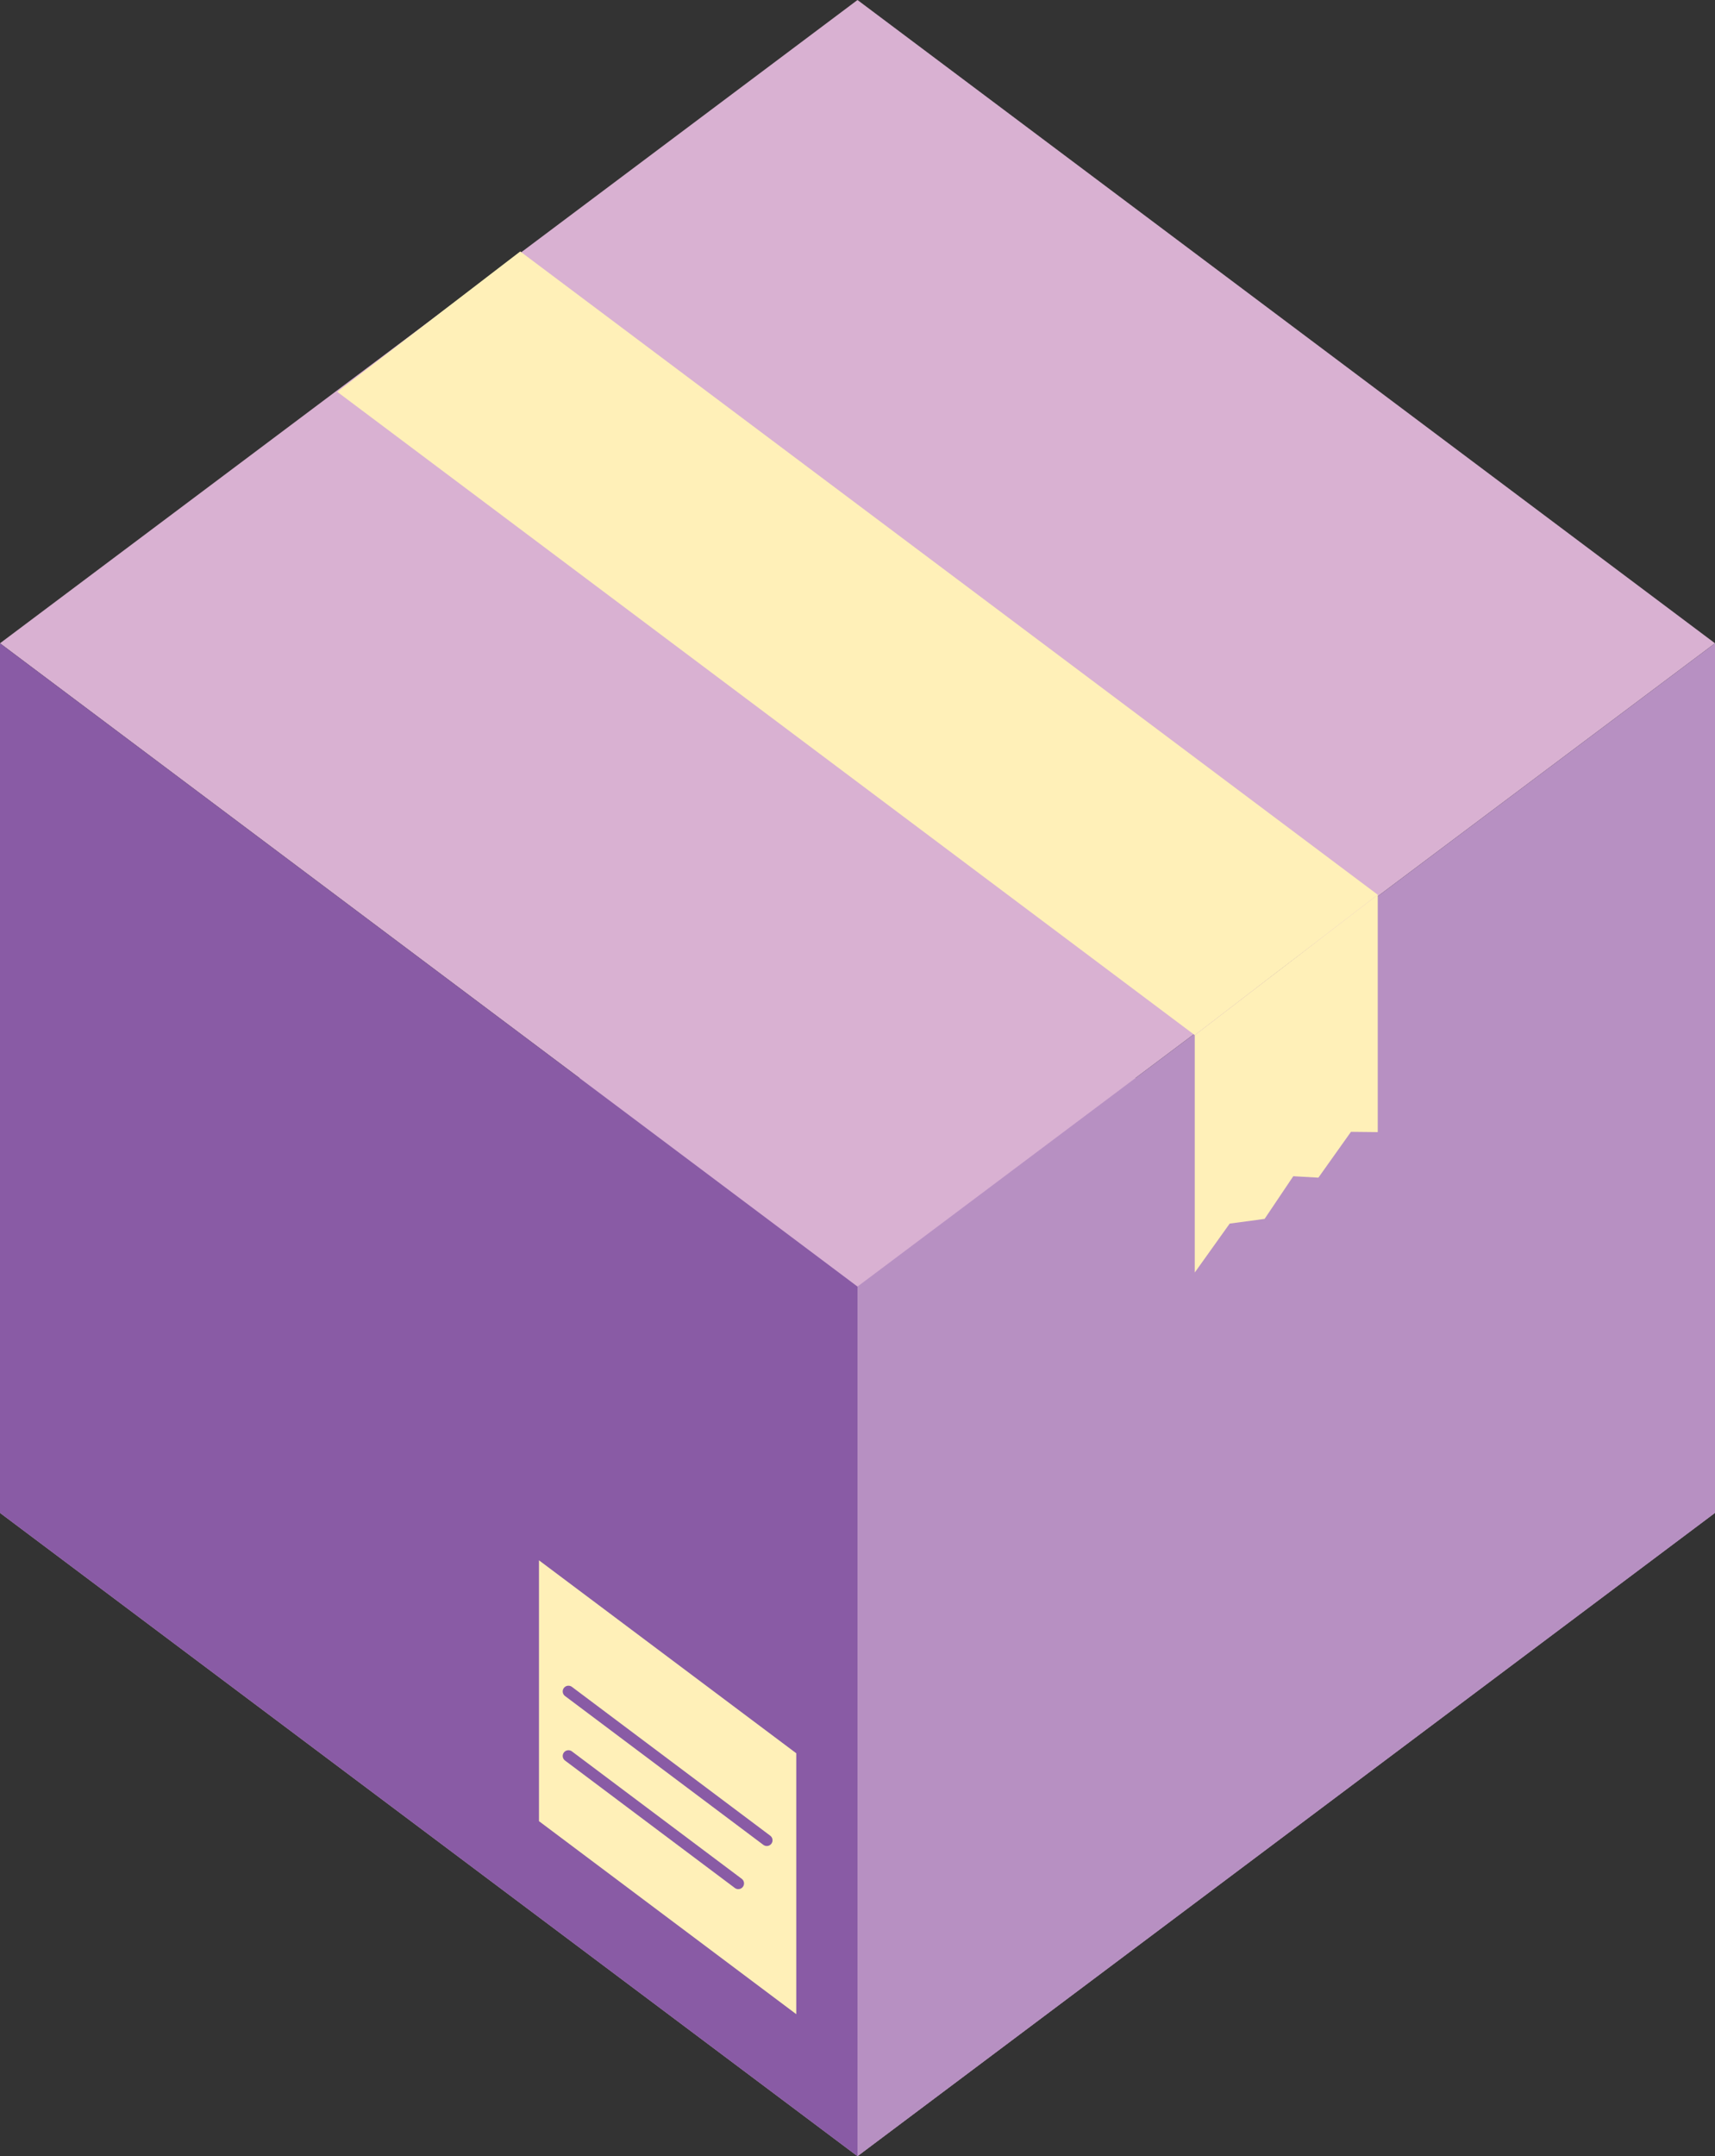
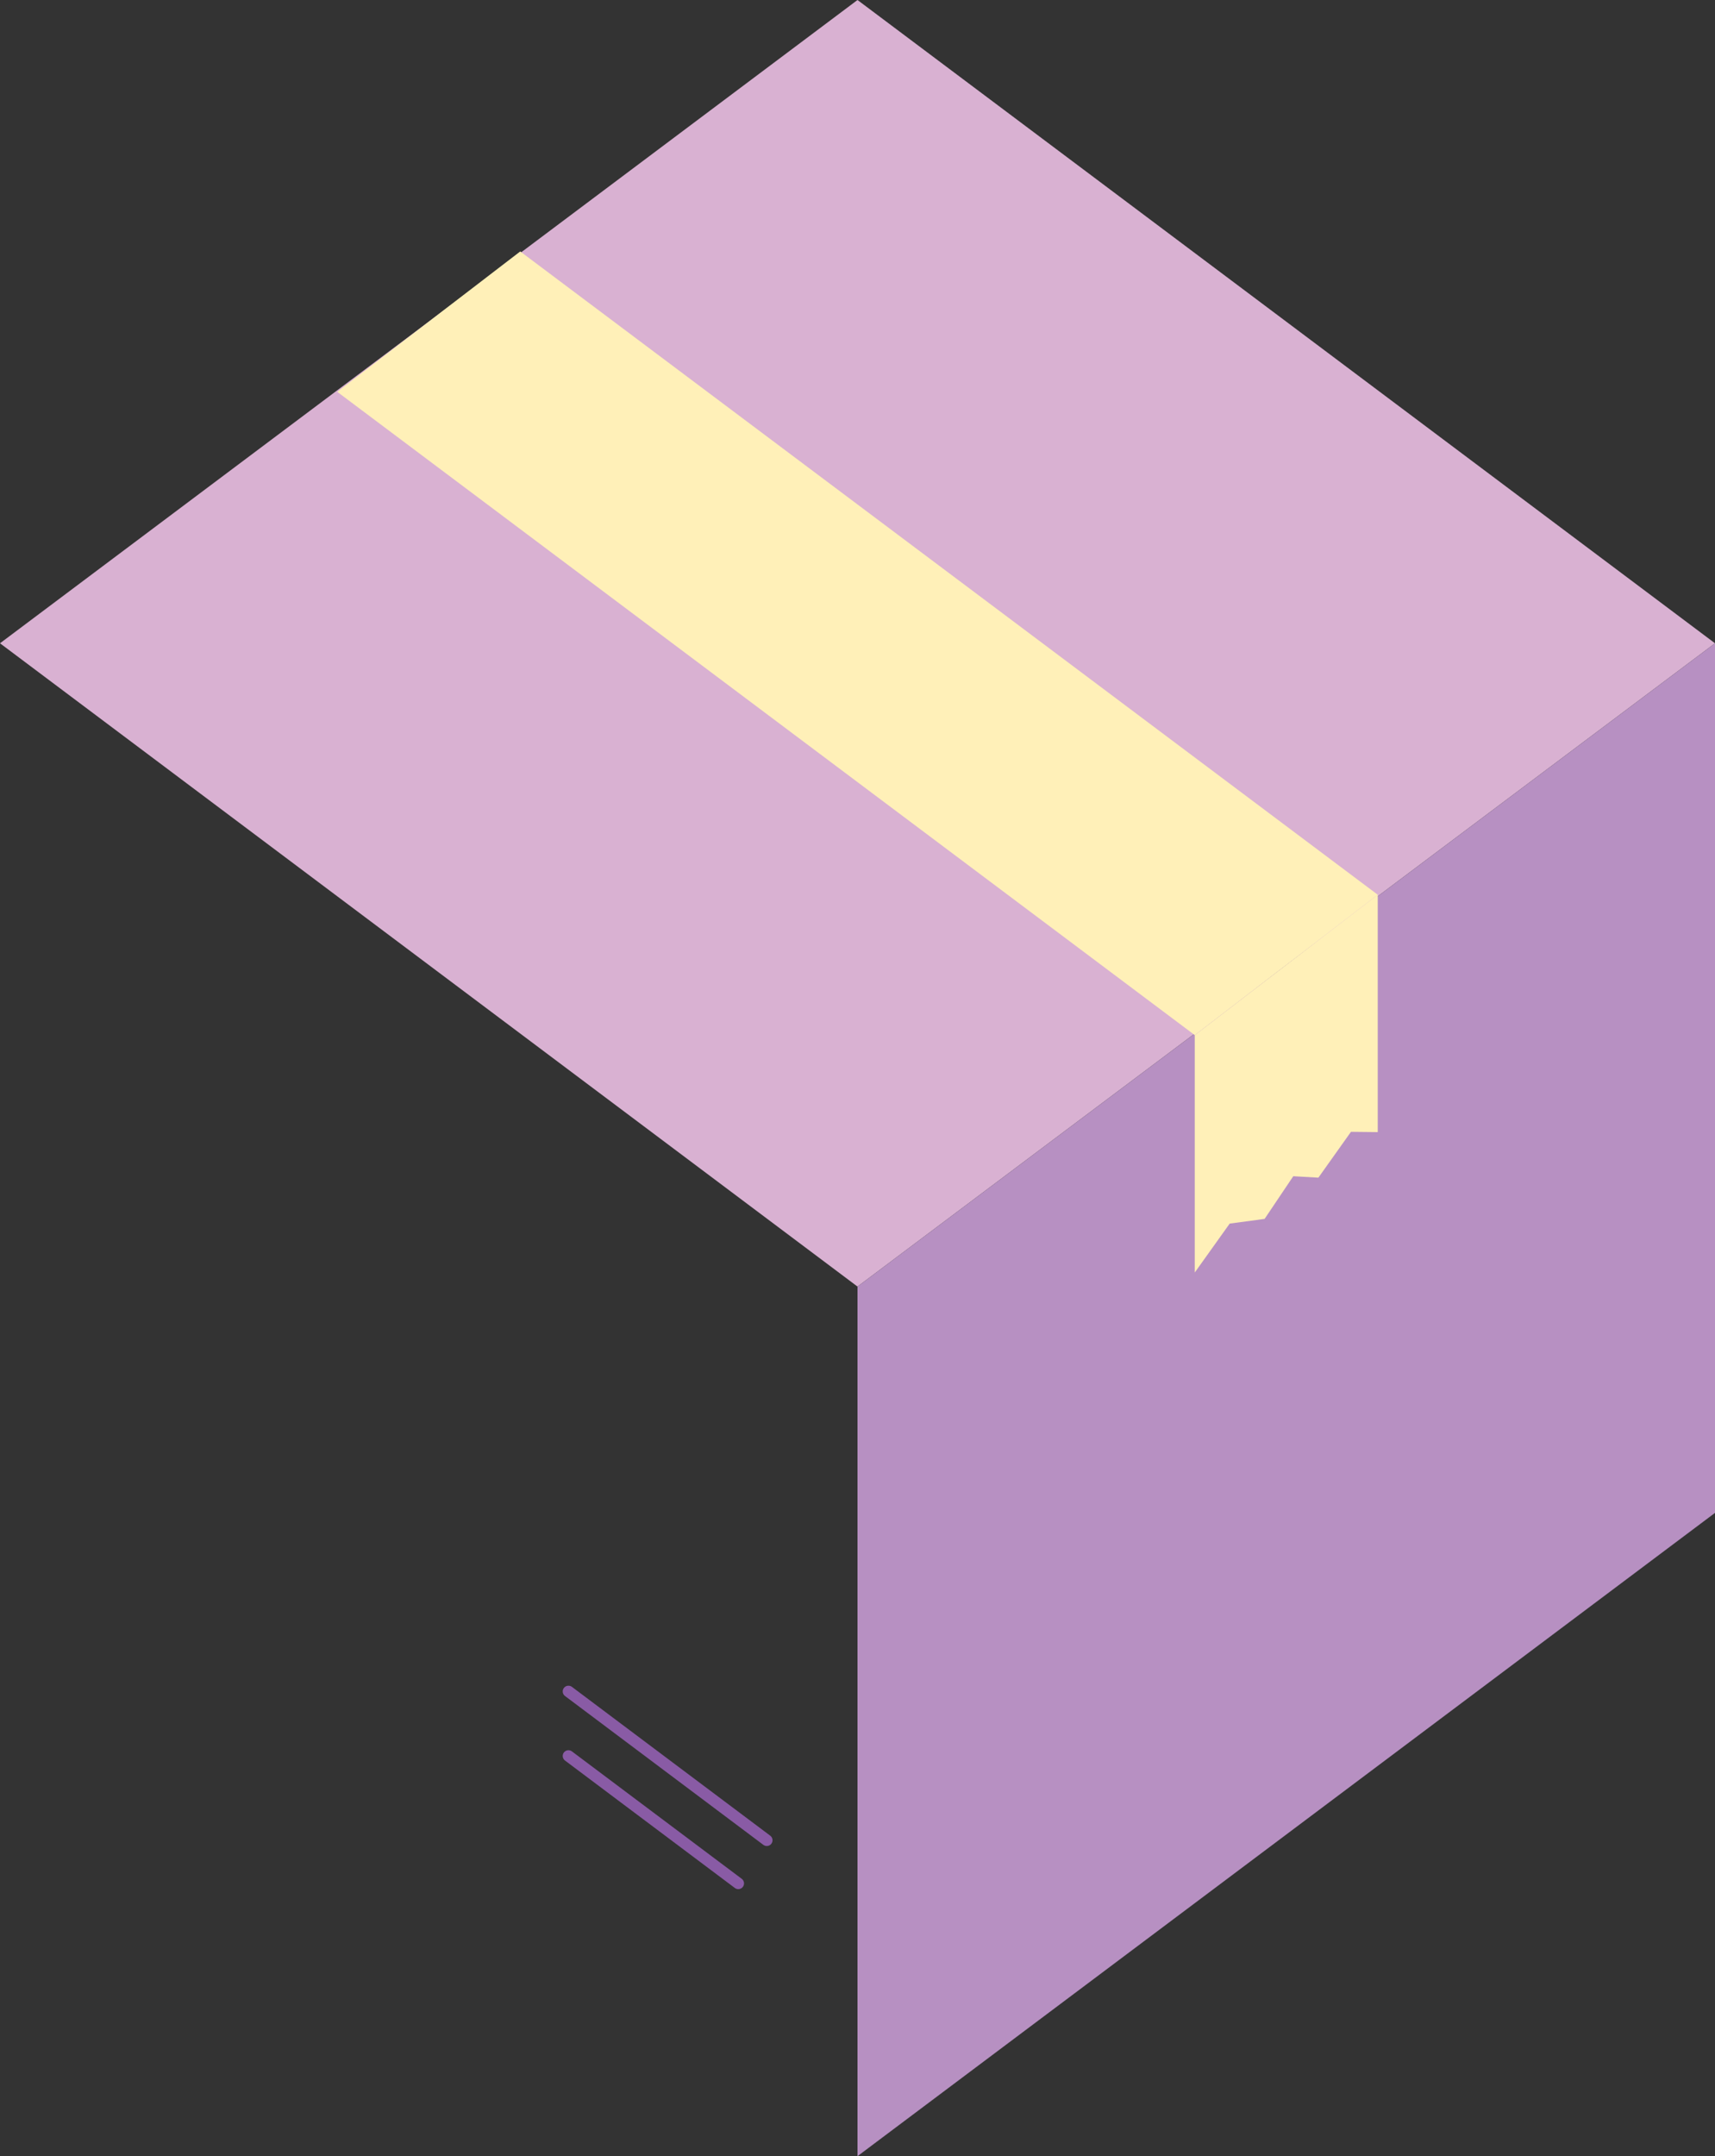
<svg xmlns="http://www.w3.org/2000/svg" viewBox="0 0 299.1 375.95">
  <rect x="0" y="0" width="299.1" height="375.95" fill="#333333" stroke="none" />
  <defs>
    <style>.cls-1{fill:#d9b1d2;}.cls-2{fill:#b790c2;}.cls-3{fill:#895ba5;}.cls-4{fill:#fff0b8;}.cls-5{fill:none;stroke:#895ba5;stroke-linecap:round;stroke-miterlimit:10;stroke-width:2px;}</style>
  </defs>
  <title>BoxAsset 24</title>
  <g id="Layer_2" data-name="Layer 2">
    <g id="Layer_1-2" data-name="Layer 1">
-       <polygon class="cls-1" points="299.1 263.78 149.55 375.94 0 263.78 149.55 151.62 299.1 263.78" />
      <polygon class="cls-1" points="299.1 112.16 149.55 224.32 0 112.16 149.55 0 299.1 112.16" />
      <polygon class="cls-2" points="149.55 224.32 299.1 112.16 299.1 263.78 149.55 375.94 149.55 224.32" />
-       <polygon class="cls-3" points="0 112.16 0 263.78 149.55 375.94 149.55 224.32 0 112.16" />
      <polygon class="cls-4" points="240.28 156 208.37 180.48 58.82 68.32 90.73 43.84 240.28 156" />
      <polygon class="cls-4" points="208.37 180.48 240.28 156 240.28 197.39 235.61 197.34 229.93 205.33 225.55 205.08 220.55 212.52 214.46 213.34 208.37 221.87 208.37 180.48" />
-       <polygon class="cls-4" points="94 272.05 94 317.53 138.87 351.18 138.87 305.69 94 272.05" />
      <line class="cls-5" x1="133.73" y1="320.86" x2="99.14" y2="294.91" />
      <line class="cls-5" x1="128.76" y1="328.38" x2="99.14" y2="306.16" />
    </g>
  </g>
</svg>